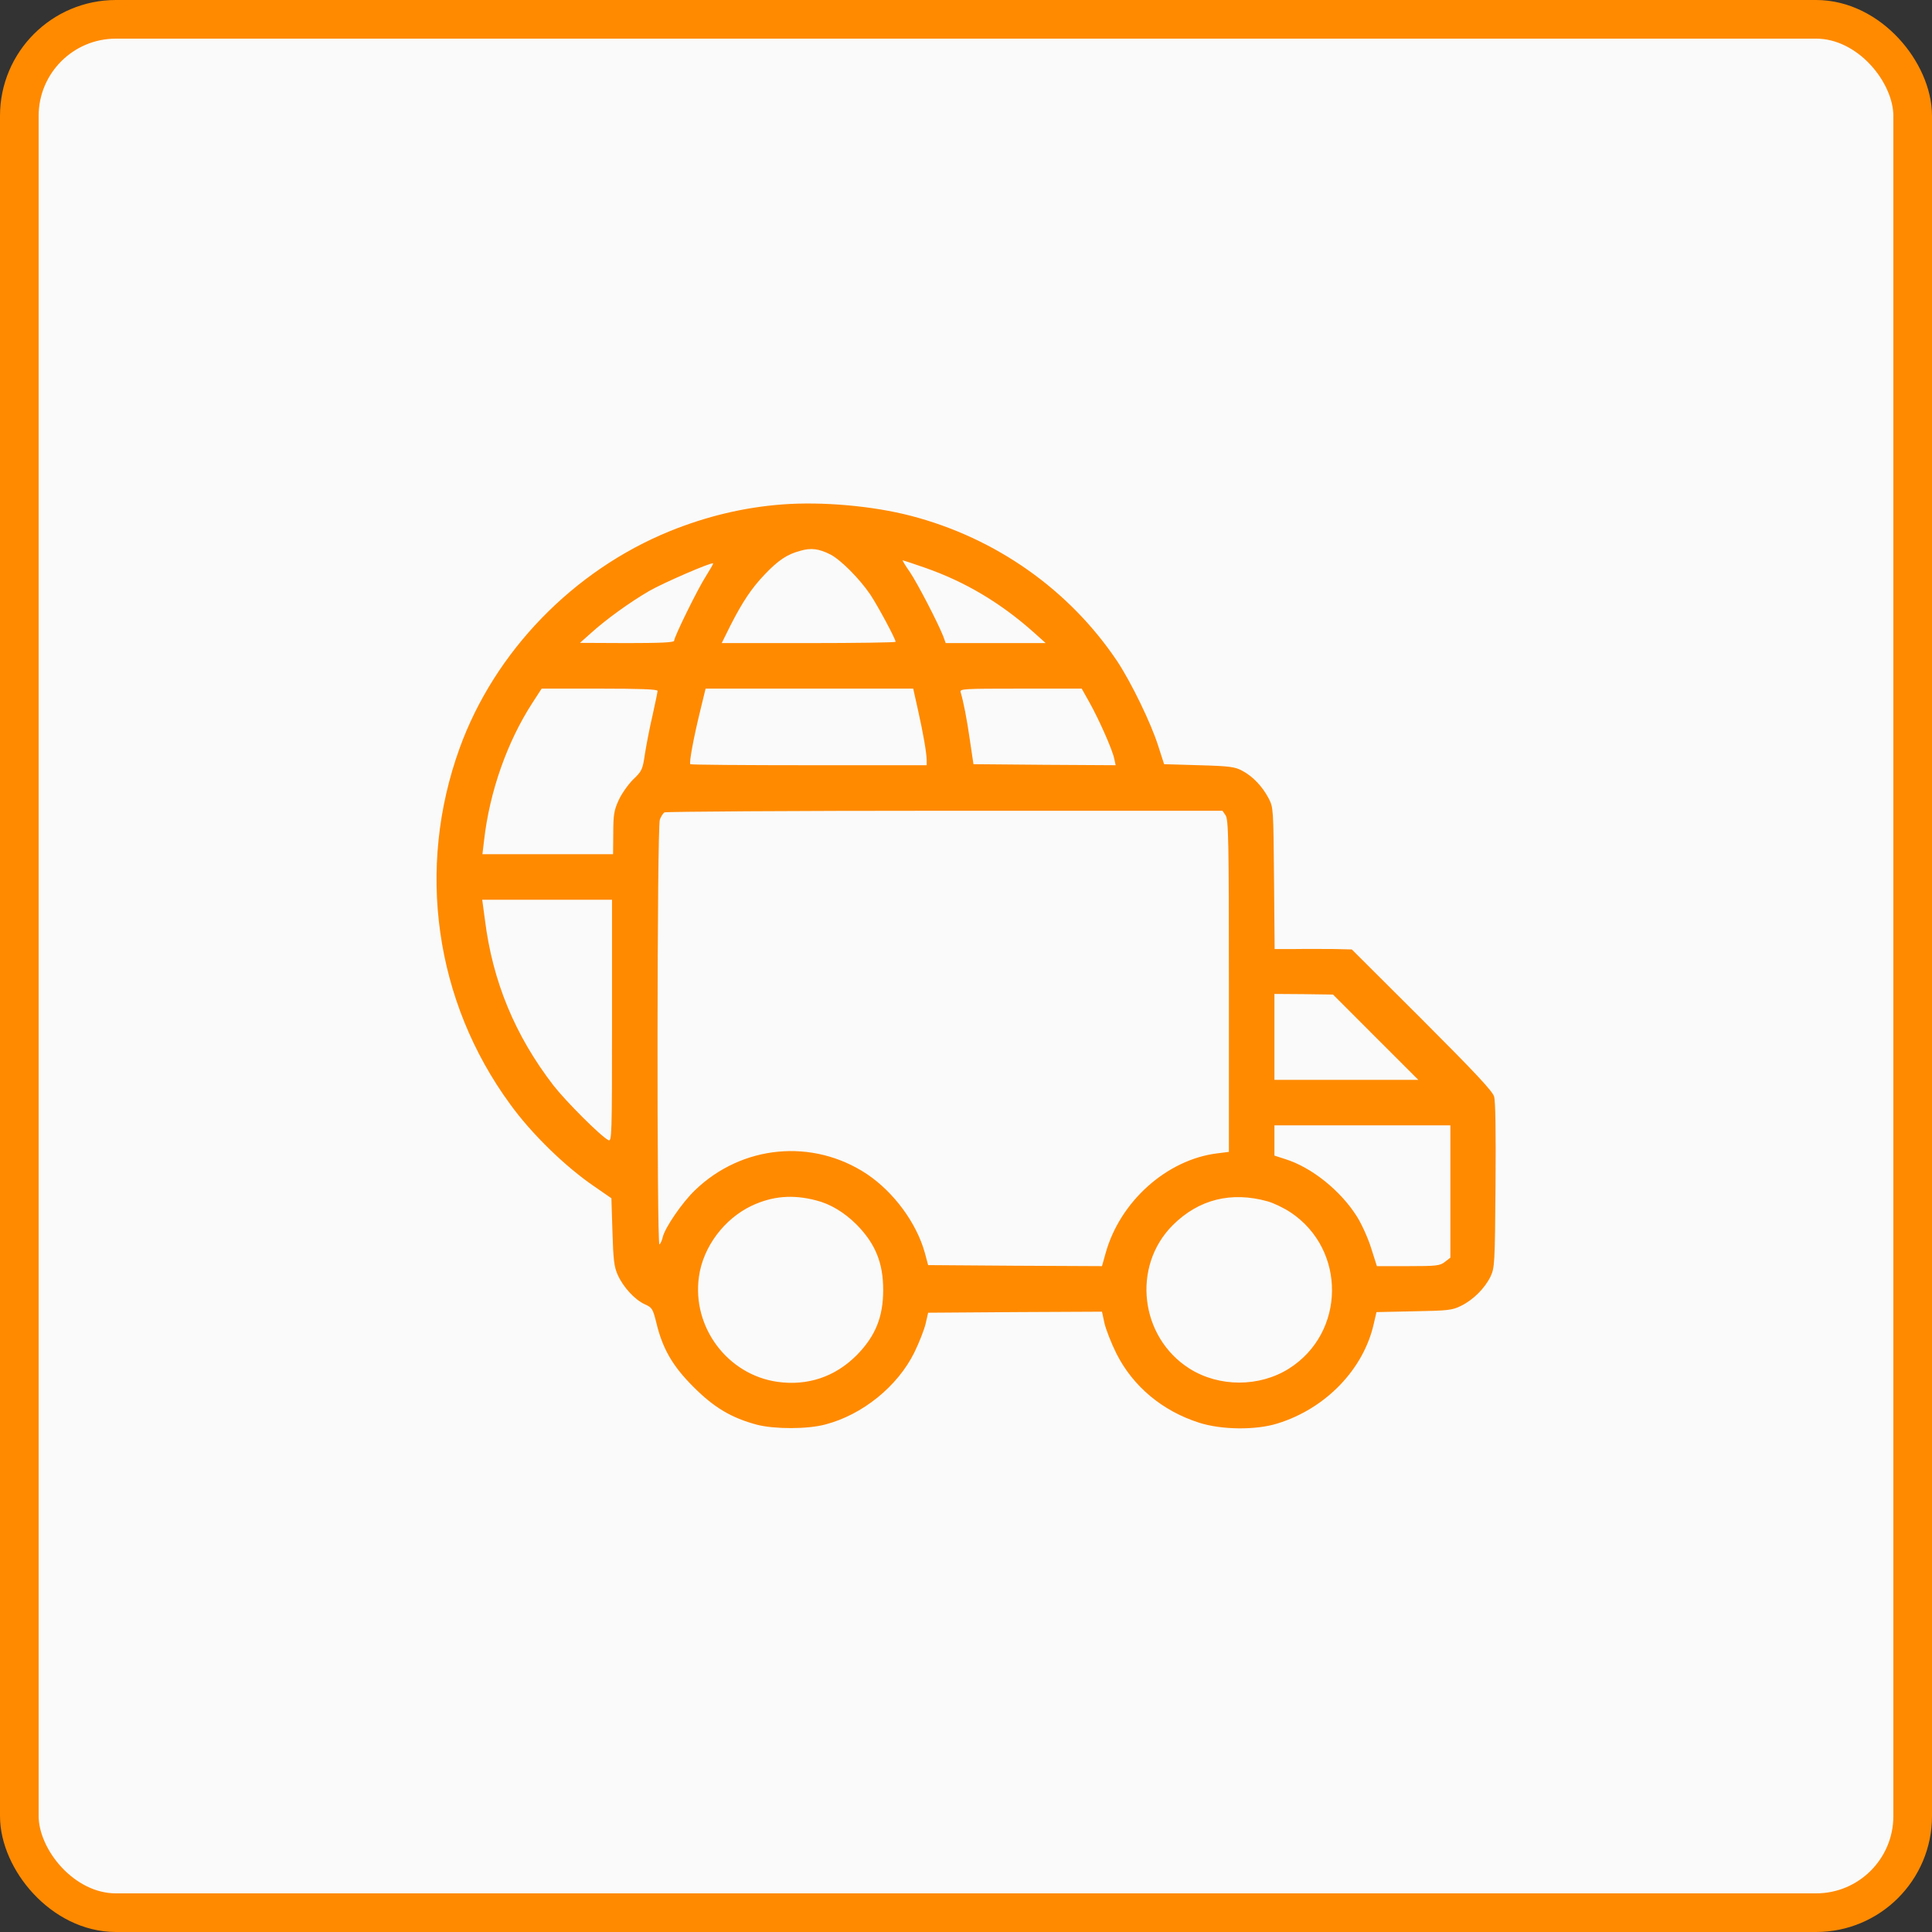
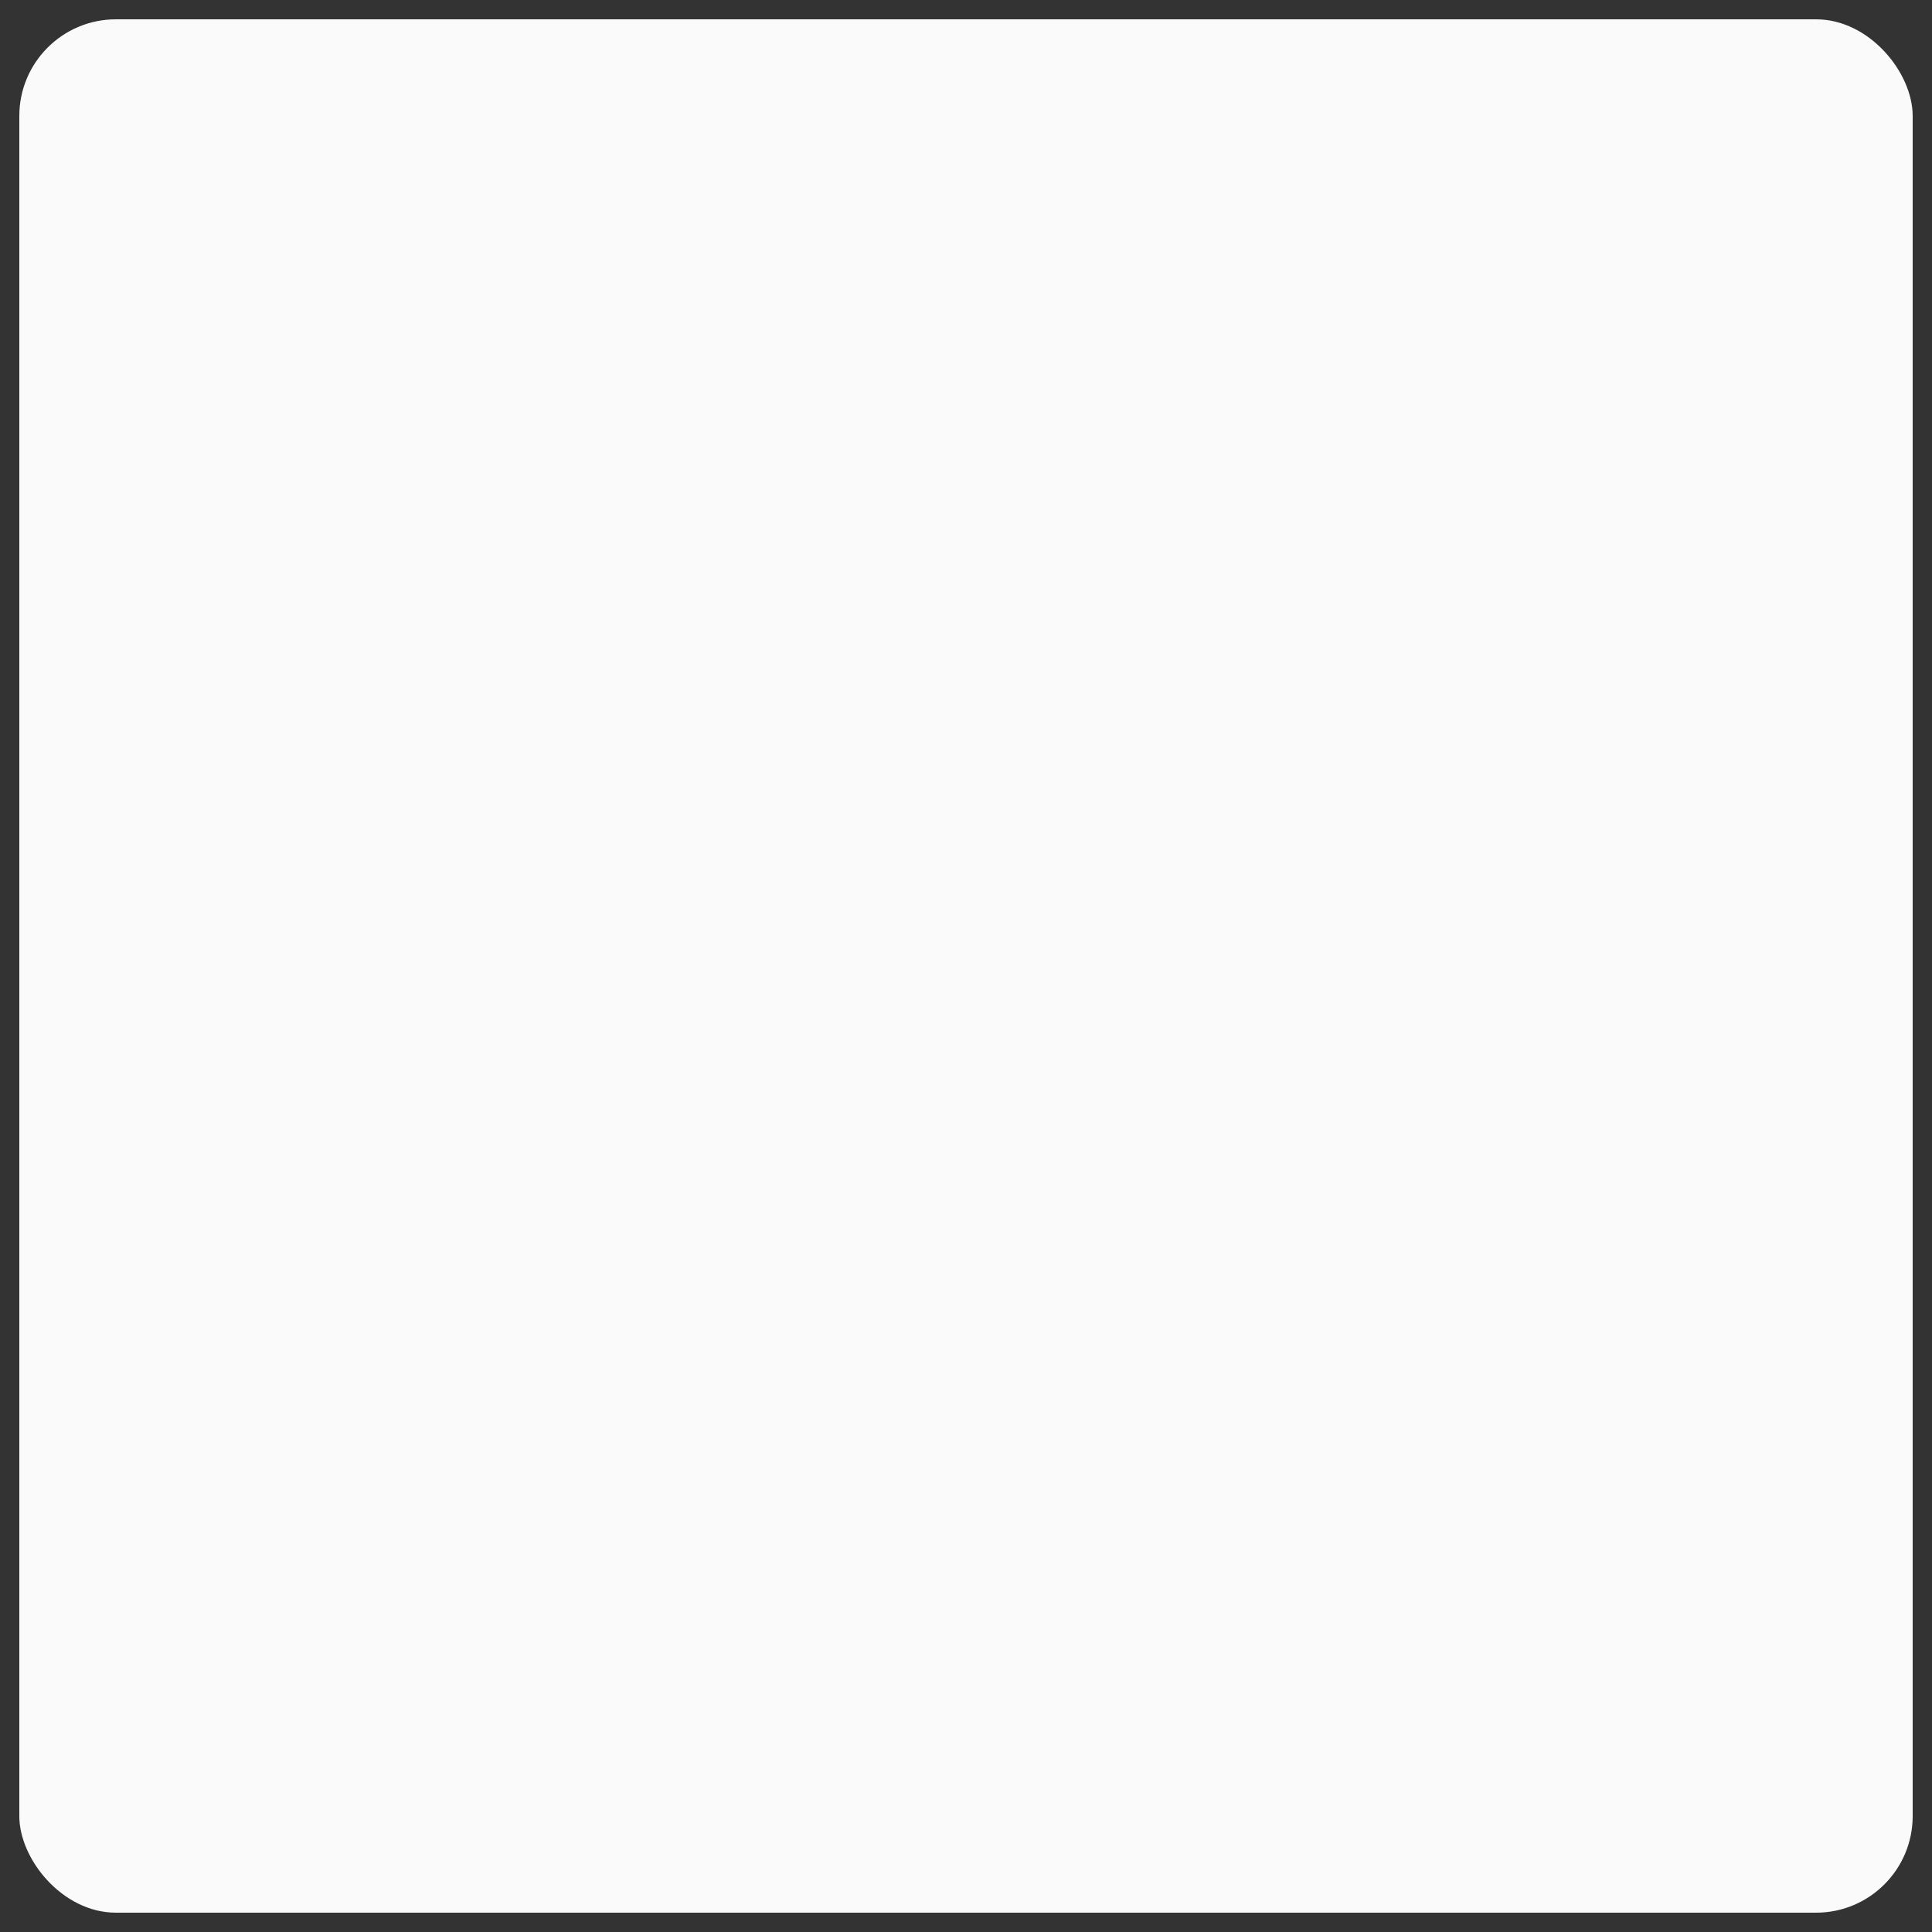
<svg xmlns="http://www.w3.org/2000/svg" width="65" height="65" viewBox="0 0 65 65" fill="none">
  <rect x="0" y="0" width="65" height="65" fill="#333333" stroke="none" />
  <rect x="0.65" y="0.65" width="63.7" height="63.7" rx="3.25" fill="#FAFAFA" />
-   <rect x="0.65" y="0.65" width="63.7" height="63.7" rx="3.25" stroke="#FF8A00" stroke-width="1.3" />
  <g clip-path="url(#clip0_538_8899)">
-     <path d="M26.337 16.97C25.034 17.067 23.781 17.367 22.541 17.868C19.289 19.191 16.642 21.921 15.465 25.167C13.996 29.22 14.63 33.691 17.165 37.152C17.889 38.155 19.031 39.262 20.006 39.924L20.57 40.314L20.605 41.435C20.633 42.375 20.661 42.619 20.779 42.884C20.967 43.309 21.357 43.727 21.691 43.88C21.942 43.991 21.963 44.033 22.081 44.499C22.29 45.377 22.632 45.969 23.342 46.672C24.031 47.362 24.61 47.703 25.466 47.933C26.065 48.086 27.165 48.086 27.764 47.926C29.018 47.599 30.195 46.645 30.759 45.509C30.919 45.182 31.093 44.743 31.142 44.534L31.226 44.165L34.151 44.144L37.075 44.13L37.159 44.52C37.208 44.729 37.389 45.196 37.563 45.544C38.12 46.645 39.102 47.466 40.335 47.863C41.087 48.107 42.25 48.121 42.981 47.891C44.604 47.39 45.878 46.066 46.22 44.534L46.31 44.144L47.571 44.117C48.713 44.096 48.859 44.082 49.152 43.935C49.569 43.733 49.959 43.337 50.148 42.947C50.287 42.647 50.294 42.515 50.315 39.882C50.329 38.113 50.315 37.041 50.266 36.888C50.21 36.706 49.618 36.073 47.835 34.29L45.481 31.943L44.896 31.929C44.569 31.929 43.984 31.922 43.594 31.929H42.884L42.863 29.554C42.842 27.214 42.842 27.165 42.682 26.859C42.473 26.462 42.153 26.121 41.797 25.933C41.554 25.8 41.373 25.773 40.342 25.745L39.165 25.71L38.963 25.083C38.719 24.317 38.065 22.973 37.598 22.262C35.989 19.853 33.51 18.098 30.64 17.353C29.352 17.018 27.667 16.872 26.337 16.97ZM27.938 18.655C28.287 18.836 28.913 19.463 29.282 20.006C29.54 20.396 30.132 21.497 30.132 21.594C30.132 21.615 28.816 21.636 27.207 21.636H24.282L24.568 21.058C24.979 20.25 25.285 19.79 25.731 19.324C26.183 18.85 26.483 18.648 26.929 18.53C27.291 18.425 27.548 18.46 27.938 18.655ZM31.121 19.101C32.458 19.567 33.649 20.271 34.77 21.267L35.181 21.636H33.503H31.817L31.734 21.406C31.546 20.932 30.87 19.63 30.613 19.247C30.459 19.031 30.355 18.85 30.369 18.85C30.383 18.85 30.724 18.962 31.121 19.101ZM23.753 19.379C23.474 19.811 22.68 21.427 22.68 21.559C22.68 21.615 22.207 21.636 21.099 21.636L19.512 21.629L19.895 21.288C20.396 20.835 21.197 20.257 21.845 19.881C22.318 19.609 23.941 18.906 23.99 18.954C24.004 18.968 23.892 19.157 23.753 19.379ZM22.123 23.244C22.123 23.286 22.047 23.648 21.956 24.059C21.859 24.47 21.747 25.055 21.698 25.362C21.622 25.884 21.601 25.94 21.301 26.225C21.134 26.392 20.911 26.706 20.814 26.922C20.661 27.256 20.633 27.409 20.633 28.022L20.626 28.739H18.425H16.231L16.287 28.266C16.475 26.622 17.067 24.958 17.903 23.662L18.223 23.168H20.173C21.517 23.168 22.123 23.189 22.123 23.244ZM30.884 23.885C31.058 24.658 31.177 25.341 31.177 25.584V25.745H27.221C25.041 25.745 23.244 25.731 23.224 25.71C23.182 25.661 23.328 24.853 23.558 23.913L23.739 23.168H27.235H30.724L30.884 23.885ZM36.651 23.628C36.978 24.212 37.431 25.236 37.486 25.522L37.535 25.745L35.139 25.731L32.751 25.71L32.632 24.909C32.528 24.178 32.416 23.614 32.319 23.286C32.284 23.175 32.41 23.168 34.339 23.168H36.393L36.651 23.628ZM41.233 27.43C41.331 27.569 41.345 28.231 41.345 33.169V38.754L40.955 38.803C39.255 39.012 37.675 40.425 37.194 42.173L37.075 42.598L34.151 42.584L31.226 42.563L31.114 42.146C30.835 41.143 30.07 40.105 29.164 39.499C27.346 38.294 24.965 38.517 23.384 40.042C22.952 40.453 22.367 41.31 22.297 41.623C22.27 41.735 22.221 41.846 22.186 41.867C22.095 41.93 22.102 27.827 22.2 27.576C22.235 27.472 22.311 27.36 22.353 27.332C22.402 27.305 26.643 27.277 31.783 27.277H41.129L41.233 27.43ZM20.591 34.346C20.591 38.239 20.584 38.42 20.466 38.357C20.201 38.218 19.045 37.062 18.62 36.518C17.332 34.847 16.573 33.022 16.315 30.947L16.224 30.271H18.411H20.591V34.346ZM46.282 34.896L47.717 36.33H45.293H42.877V34.882V33.44L43.859 33.447L44.848 33.461L46.282 34.896ZM48.796 40.084V42.313L48.615 42.452C48.448 42.584 48.337 42.598 47.376 42.598H46.324L46.129 41.985C46.025 41.651 45.809 41.178 45.656 40.934C45.105 40.056 44.13 39.276 43.246 38.998L42.877 38.879V38.371V37.862H45.837H48.796V40.084ZM27.451 40.384C27.931 40.502 28.405 40.788 28.816 41.198C29.45 41.839 29.714 42.487 29.714 43.399C29.714 44.312 29.45 44.959 28.816 45.6C28.092 46.324 27.172 46.631 26.163 46.491C24.477 46.255 23.272 44.646 23.516 42.947C23.655 41.951 24.366 41.003 25.292 40.565C25.995 40.237 26.671 40.182 27.451 40.384ZM42.647 40.418C42.849 40.474 43.197 40.641 43.427 40.794C45.3 42.048 45.273 44.841 43.364 46.046C42.368 46.672 41.017 46.672 40.021 46.046C38.35 44.987 38.071 42.605 39.457 41.219C40.328 40.349 41.428 40.077 42.647 40.418Z" fill="#FF8A00" />
-   </g>
+     </g>
  <defs>
    <clipPath id="clip0_538_8899">
-       <rect width="35.657" height="31.2" fill="white" transform="translate(14.671 16.9)" />
-     </clipPath>
+       </clipPath>
  </defs>
</svg>